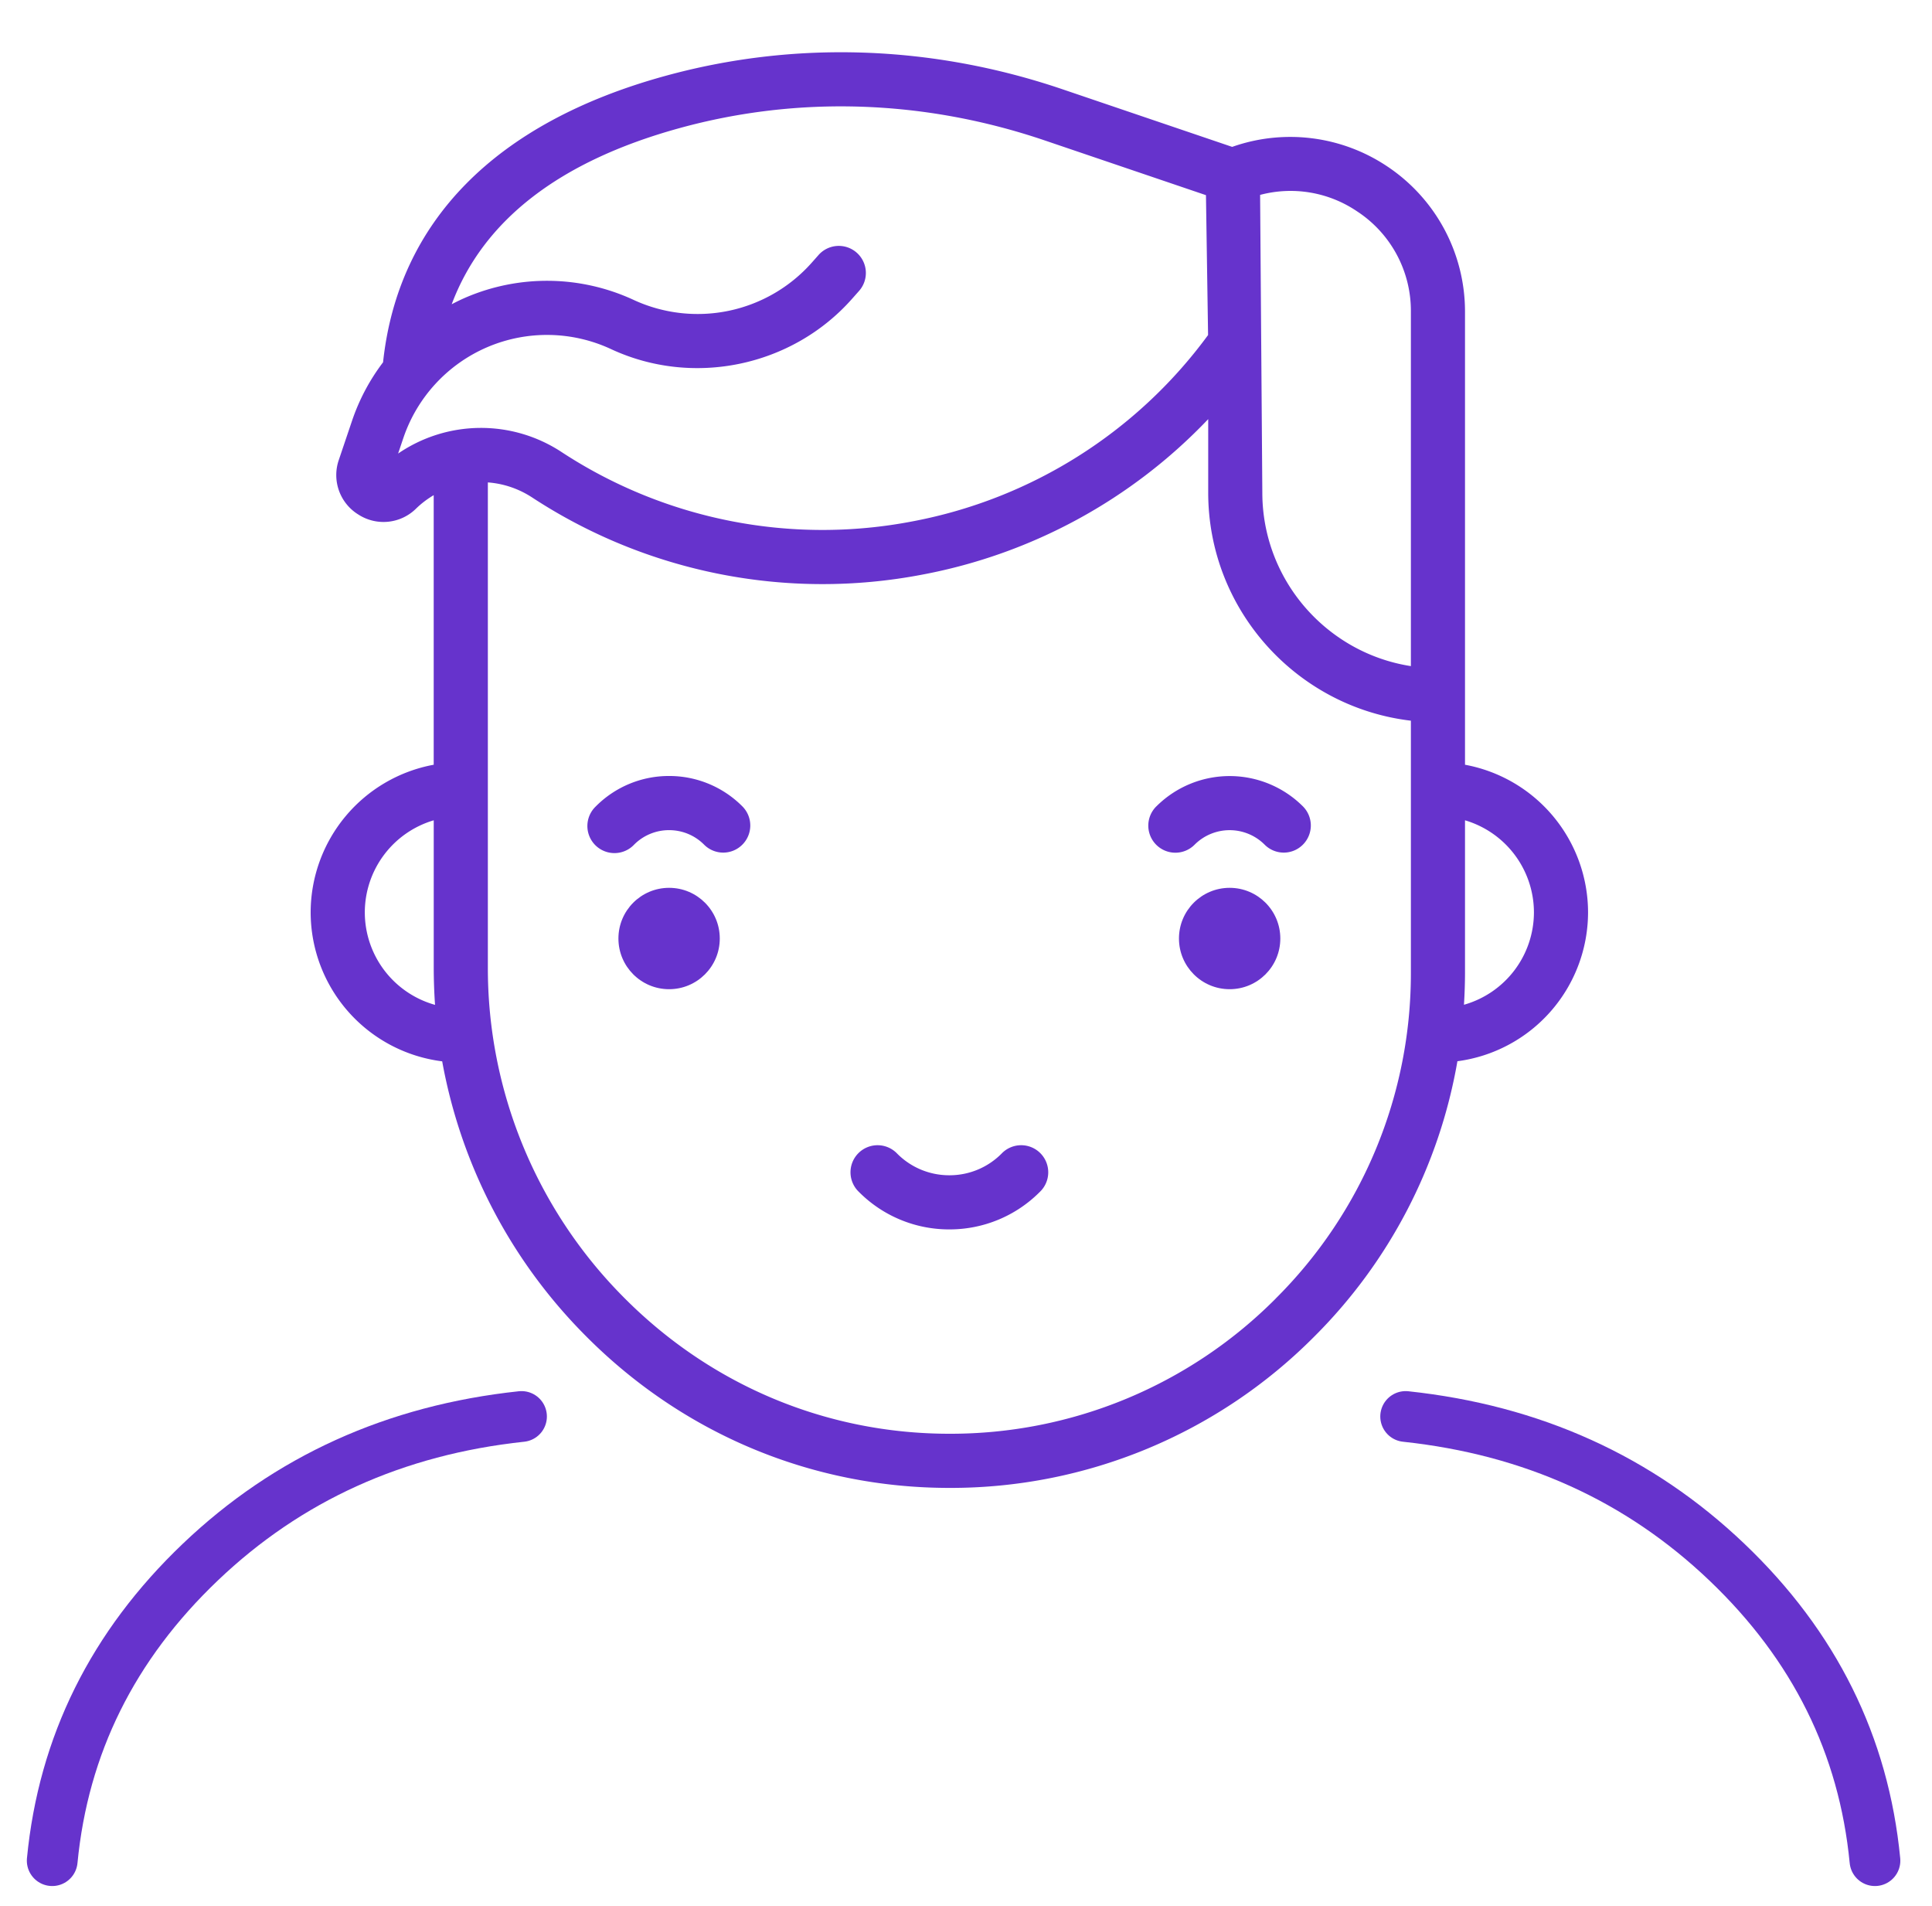
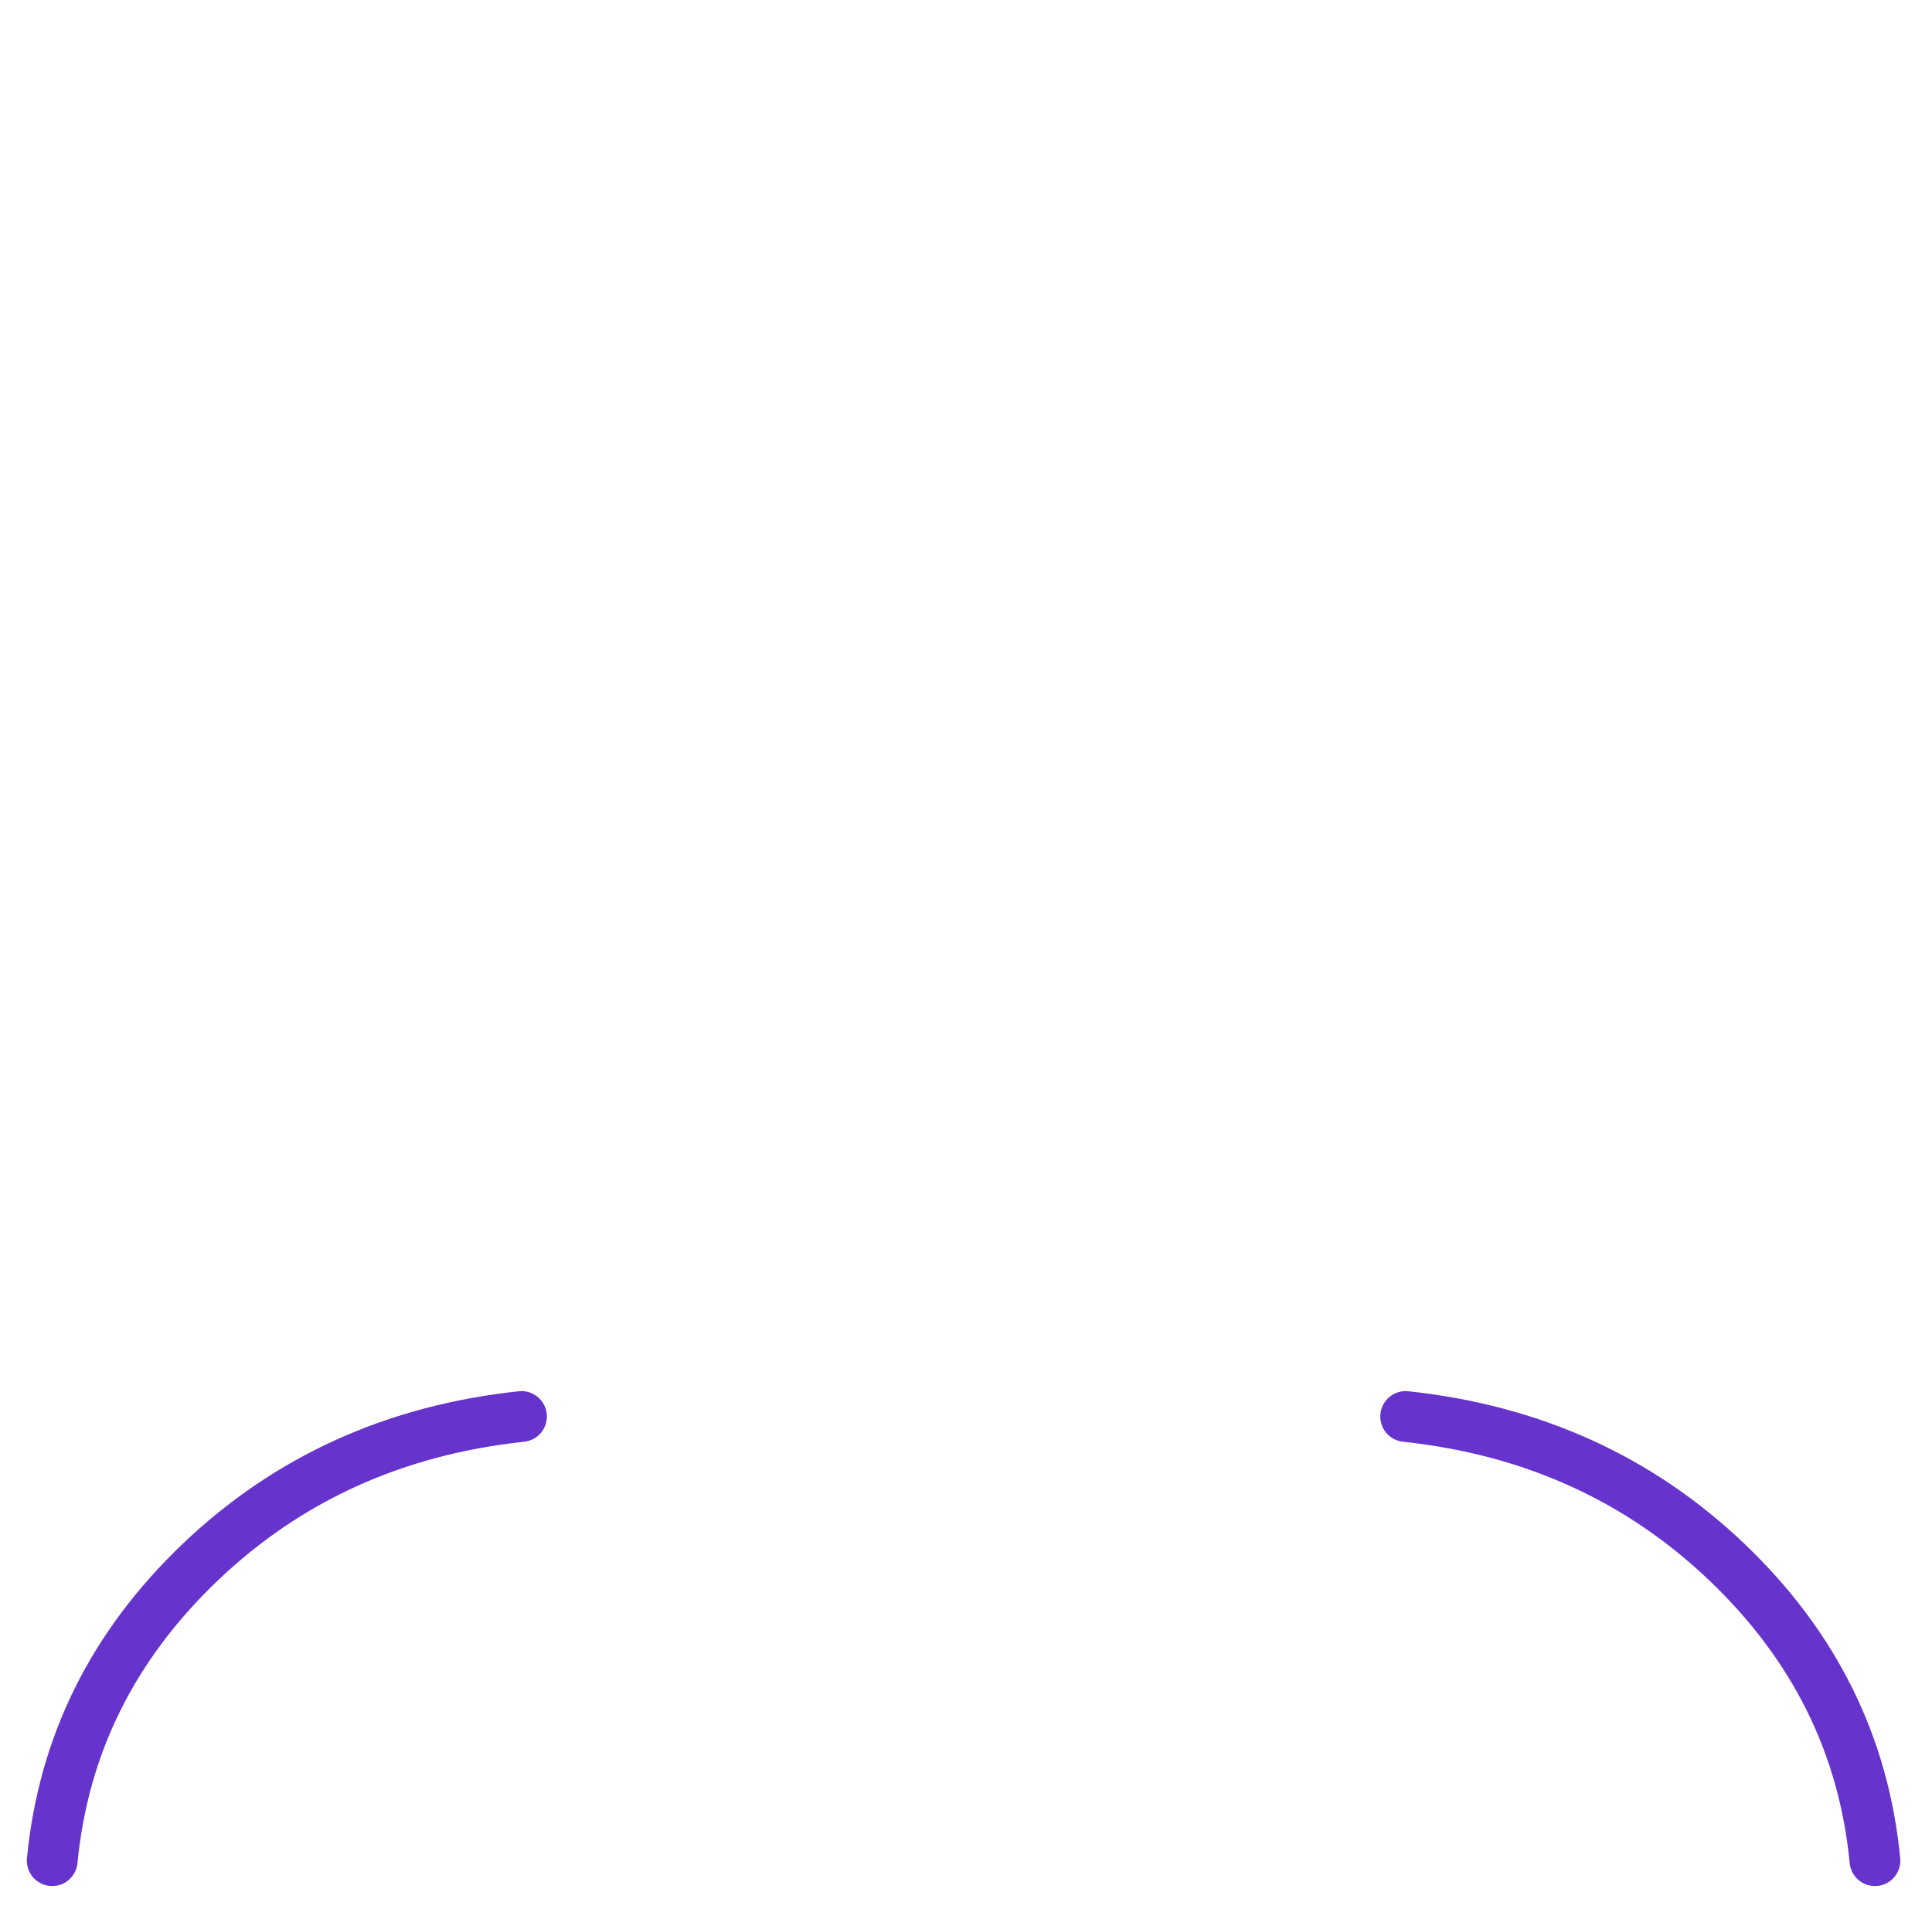
<svg xmlns="http://www.w3.org/2000/svg" width="74" height="73">
  <g fill="none" fill-rule="evenodd">
    <g transform="translate(11.853 2)" fill="#63C" fill-rule="nonzero">
-       <circle cx="13.775" cy="33.942" r="1.941" />
-       <circle cx="35.245" cy="33.942" r="1.941" />
-       <path d="M13.775 27.718a3.94 3.94 0 0 0-2.806 1.163 1.037 1.037 0 1 0 1.466 1.466 1.883 1.883 0 0 1 1.34-.555c.506 0 .982.197 1.34.555a1.033 1.033 0 0 0 1.466 0 1.037 1.037 0 0 0 0-1.466 3.944 3.944 0 0 0-2.806-1.163zm18.664 1.162a1.037 1.037 0 1 0 1.466 1.467 1.897 1.897 0 0 1 2.68 0 1.033 1.033 0 0 0 1.466 0 1.037 1.037 0 0 0 0-1.466 3.973 3.973 0 0 0-5.612 0zm-5.932 13.302a2.806 2.806 0 0 1-1.997.827 2.805 2.805 0 0 1-1.997-.827 1.037 1.037 0 1 0-1.466 1.466 4.865 4.865 0 0 0 3.463 1.434 4.87 4.87 0 0 0 3.463-1.434 1.037 1.037 0 1 0-1.466-1.466z" />
-       <path d="M48.973 32.941a5.758 5.758 0 0 0-4.713-5.654V9.942a6.68 6.68 0 0 0-2.994-5.58 6.68 6.68 0 0 0-5.924-.737l-6.51-2.21c-5-1.696-10.265-1.87-15.224-.502C7.115 2.703 3.393 6.49 2.819 11.875a7.87 7.87 0 0 0-1.187 2.236l-.505 1.495a1.774 1.774 0 0 0 .744 2.098 1.774 1.774 0 0 0 2.214-.228c.208-.202.435-.371.674-.513v10.324a5.758 5.758 0 0 0-4.713 5.655 5.757 5.757 0 0 0 5.038 5.704 19.91 19.91 0 0 0 5.444 10.46c3.735 3.79 8.7 5.876 13.982 5.876h.002a19.62 19.62 0 0 0 13.964-5.785 19.607 19.607 0 0 0 5.493-10.555 5.758 5.758 0 0 0 5.004-5.7zM40.12 6.09a4.553 4.553 0 0 1 2.067 3.852V23.51c-3.218-.5-5.69-3.29-5.69-6.646l-.085-11.4a4.54 4.54 0 0 1 3.708.626zM3.395 15.371l.201-.596a5.814 5.814 0 0 1 3.216-3.48 5.814 5.814 0 0 1 4.738.074c3.14 1.463 6.935.672 9.23-1.922l.257-.29a1.037 1.037 0 1 0-1.553-1.374l-.257.29a5.842 5.842 0 0 1-6.801 1.417 7.89 7.89 0 0 0-6.43-.101c-.187.08-.37.17-.548.263 1.205-3.213 4.122-5.475 8.71-6.741 4.558-1.258 9.401-1.096 14.008.468l6.172 2.095.081 5.357a18.224 18.224 0 0 1-11.323 7.136A18.229 18.229 0 0 1 9.66 15.314a5.618 5.618 0 0 0-6.266.057zM2.12 32.941a3.682 3.682 0 0 1 2.64-3.526v5.62c0 .485.017.968.05 1.448a3.682 3.682 0 0 1-2.69-3.542zm34.89 14.79a17.561 17.561 0 0 1-12.498 5.177h-.002c-4.722 0-9.164-1.868-12.506-5.258a17.864 17.864 0 0 1-5.171-12.615v-18.56c.587.043 1.17.233 1.694.575a20.292 20.292 0 0 0 14.956 2.954 20.278 20.278 0 0 0 10.941-5.953v2.813c0 4.501 3.398 8.222 7.763 8.736v9.63a17.56 17.56 0 0 1-5.178 12.5zm7.21-11.252c.026-.414.04-.83.04-1.248v-5.816a3.682 3.682 0 0 1 2.64 3.526 3.682 3.682 0 0 1-2.68 3.538z" />
-     </g>
+       </g>
    <path d="M19.975 54.247c-4.847.518-8.947 2.377-12.302 5.576C4.318 63.022 2.427 66.833 2 71.257m51.84-17.01c4.847.518 8.947 2.377 12.302 5.576 3.355 3.199 5.246 7.01 5.673 11.434" stroke="#63C" stroke-width="1.944" stroke-linecap="round" />
  </g>
</svg>